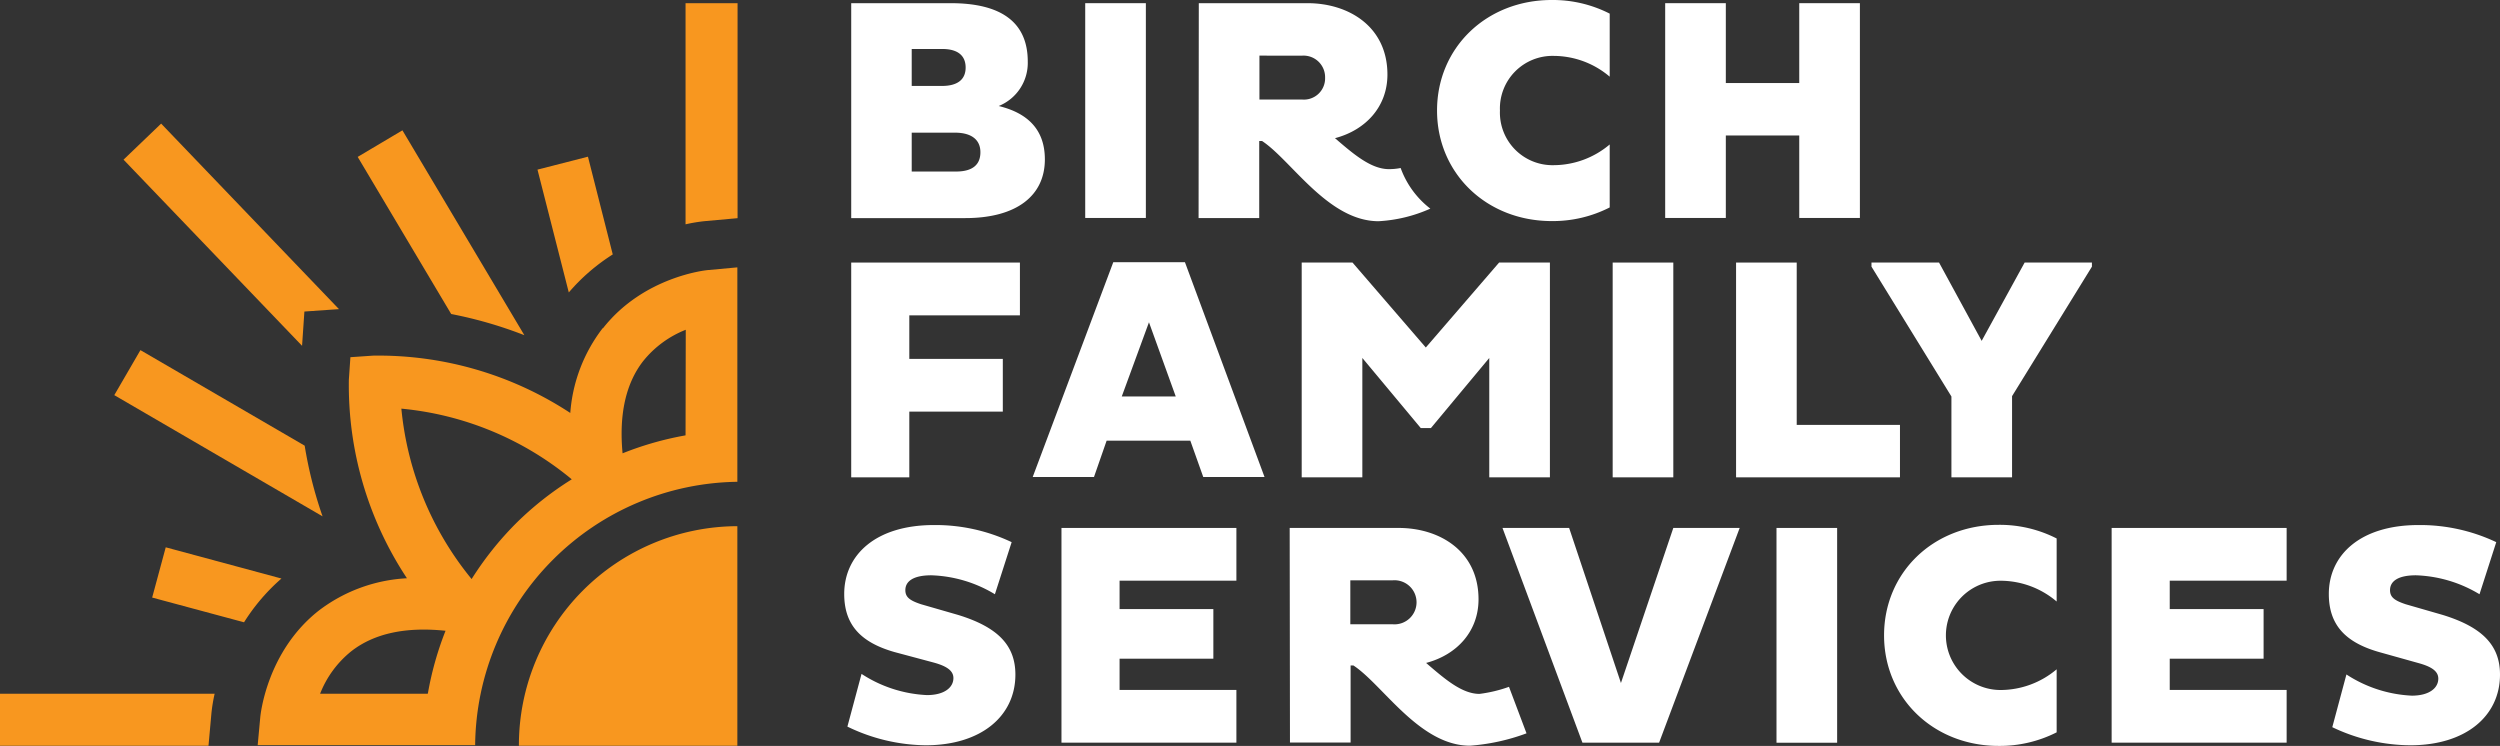
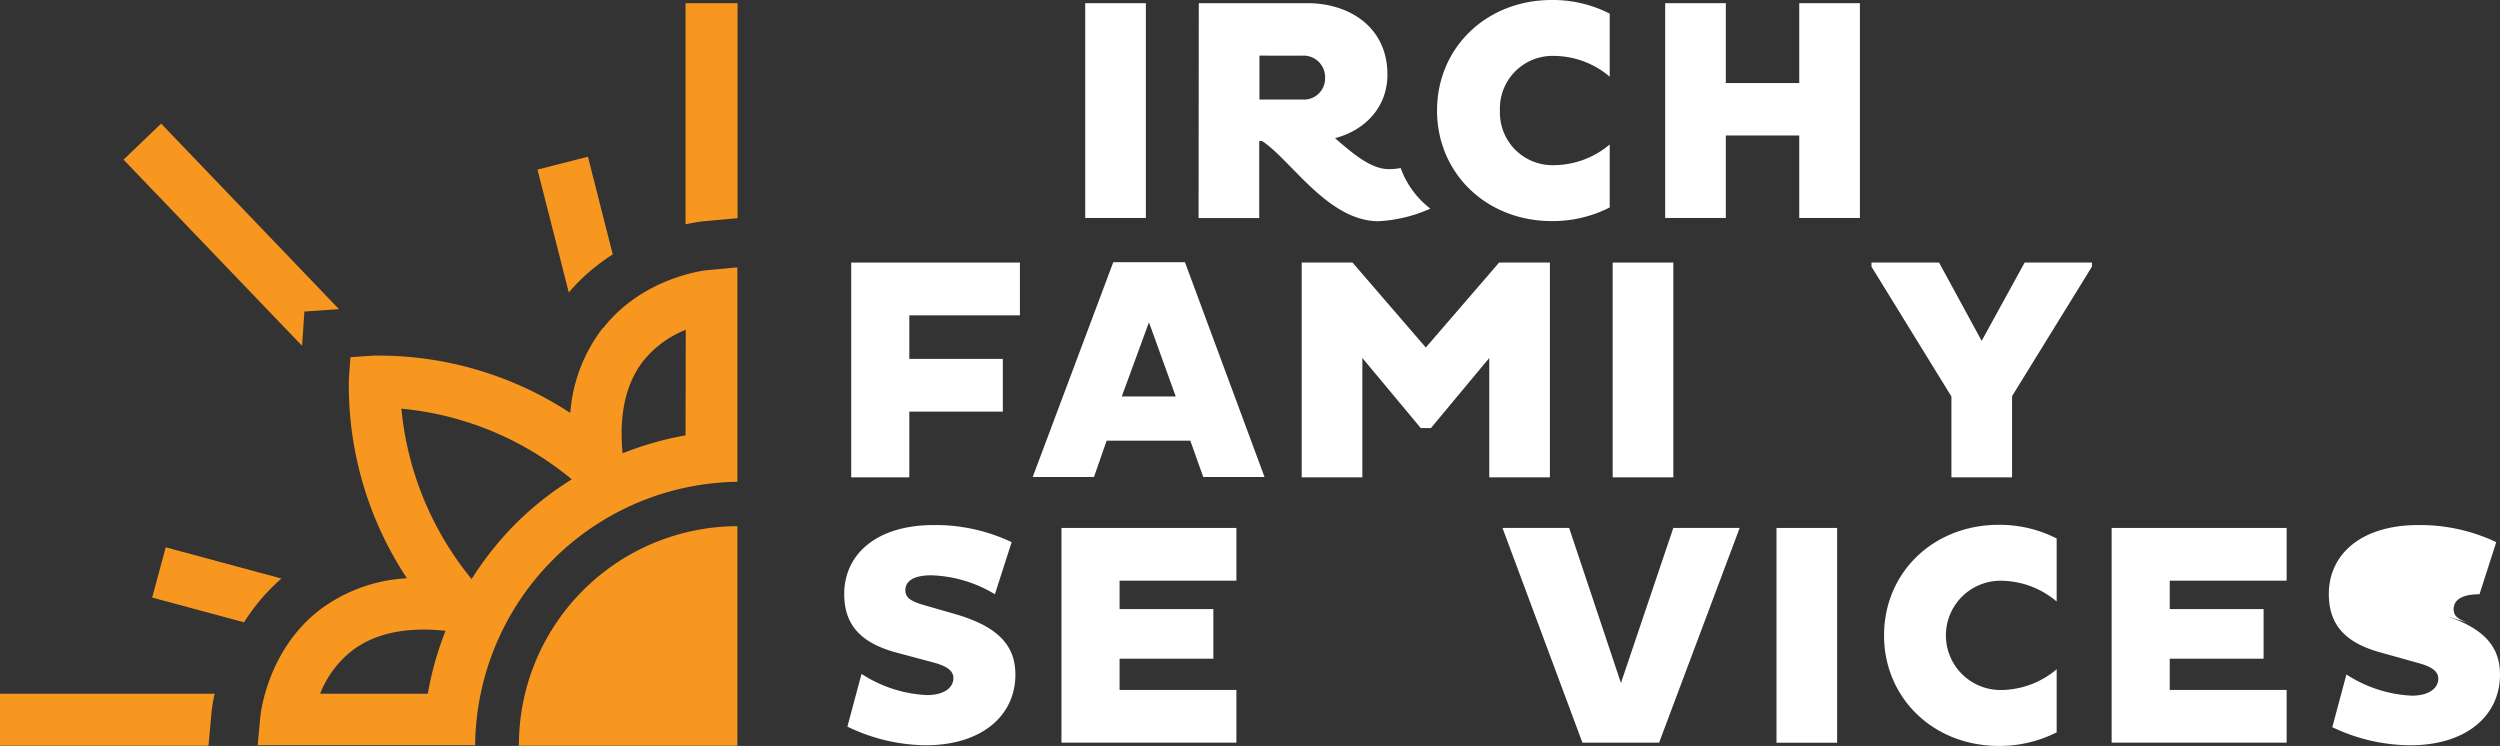
<svg xmlns="http://www.w3.org/2000/svg" id="Layer_1" data-name="Layer 1" viewBox="0 0 353.73 105.54">
  <rect x="0" y="0" width="353.73" height="105.54" fill="#333333" stroke="none" />
  <defs>
    <style>.cls-1{fill:none;}.cls-2{clip-path:url(#clip-path);}.cls-3{fill:#f8971f;}.cls-4{fill:#fff;}</style>
    <clipPath id="clip-path" transform="translate(0 0)">
      <rect class="cls-1" width="353.73" height="105.54" />
    </clipPath>
  </defs>
  <title>birch_logo_alt</title>
  <g class="cls-2">
    <path class="cls-3" d="M97,.45V31.74a23,23,0,0,1,2.71-.45l4.65-.42V.45Z" transform="translate(0 0)" />
    <path class="cls-3" d="M86.7,36,83.19,22.17,76.05,24l4.43,17.38A27.55,27.55,0,0,1,86.7,36" transform="translate(0 0)" />
-     <path class="cls-3" d="M74.2,47.44l-17.26-29L50.61,22.2,63.84,44.43a59.72,59.72,0,0,1,10.36,3" transform="translate(0 0)" />
  </g>
  <polygon class="cls-3" points="43.07 44.08 47.96 43.74 22.8 17.49 17.48 22.59 42.74 48.93 43.07 44.08" />
  <g class="cls-2">
-     <path class="cls-3" d="M43.11,63.06,19.87,49.54l-3.7,6.37L45.64,73.06a59.06,59.06,0,0,1-2.53-10" transform="translate(0 0)" />
    <path class="cls-3" d="M39.79,81.85,23.45,77.44l-1.92,7.11,13,3.5a27.83,27.83,0,0,1,5.3-6.2" transform="translate(0 0)" />
    <path class="cls-3" d="M0,105.52H29.5l.42-4.65a23,23,0,0,1,.45-2.71H0Z" transform="translate(0 0)" />
    <path class="cls-3" d="M97,61.6a45.21,45.21,0,0,0-8.91,2.54c-.52-5.49.45-9.9,2.94-13.08a14.56,14.56,0,0,1,6-4.4ZM73,74.06a45.61,45.61,0,0,0-6.27,7.87,44.67,44.67,0,0,1-9.94-24.11,44.24,44.24,0,0,1,24.11,10A45,45,0,0,0,73,74.06m-12.5,24.1H45.29a14.47,14.47,0,0,1,4.4-6c3.24-2.54,7.73-3.5,13.35-2.91a45.4,45.4,0,0,0-2.5,8.87M85.28,46.43a22.33,22.33,0,0,0-4.59,12,49.47,49.47,0,0,0-27.91-8.11l-3.2.22-.22,3.2a49.47,49.47,0,0,0,8.22,28.08,22.46,22.46,0,0,0-12.52,4.61c-7.3,5.77-8.19,14.66-8.23,15l-.37,4H67.23a37.62,37.62,0,0,1,37.1-37.26V37.83l-4,.37c-.37,0-9.26.93-15,8.23" transform="translate(0 0)" />
    <path class="cls-3" d="M73.42,105.52h30.91V74.45a31,31,0,0,0-30.91,31.07" transform="translate(0 0)" />
  </g>
  <polygon class="cls-4" points="128.66 58.24 128.66 67.54 120.44 67.54 120.44 37.15 144.31 37.15 144.31 44.62 128.66 44.62 128.66 50.78 141.89 50.78 141.89 58.24 128.66 58.24" />
  <path class="cls-4" d="M158.72,56.1h7.64l-3.79-10.5Zm-1.2-19h10.14l11.26,30.39h-8.67l-1.83-5.14H156.58l-1.79,5.14h-8.67Z" transform="translate(0 0)" />
  <polygon class="cls-4" points="210.72 50.65 202.46 60.57 201.03 60.57 192.76 50.65 192.76 67.54 184.18 67.54 184.18 37.15 191.37 37.15 201.74 49.17 212.11 37.15 219.3 37.15 219.3 67.54 210.72 67.54 210.72 50.65" />
  <rect class="cls-4" x="228.18" y="37.15" width="8.58" height="30.39" />
-   <polygon class="cls-4" points="245.64 67.54 245.64 37.15 254.22 37.15 254.22 60.12 268.83 60.12 268.83 67.54 245.64 67.54" />
  <polygon class="cls-4" points="276.11 56.1 264.8 37.73 264.8 37.15 274.36 37.15 280.39 48.23 286.47 37.15 295.99 37.15 295.99 37.73 284.69 56.05 284.69 67.54 276.11 67.54 276.11 56.1" />
  <g class="cls-2">
    <path class="cls-4" d="M126.56,92.26c-4.87-1.39-7.11-3.93-7.11-8.22,0-5.5,4.43-9.75,12.69-9.75a25.18,25.18,0,0,1,11,2.42l-2.37,7.37a18.47,18.47,0,0,0-9-2.68c-2.55,0-3.67.85-3.67,2.1,0,1,.63,1.47,2.24,2L135.54,87c5.68,1.74,8.13,4.33,8.13,8.45,0,5.89-4.87,10-12.69,10a25.91,25.91,0,0,1-11.08-2.64l2-7.46a18.49,18.49,0,0,0,9.25,3c2.46,0,3.75-1.07,3.75-2.41,0-1.07-1-1.7-2.77-2.19Z" transform="translate(0 0)" />
  </g>
  <polygon class="cls-4" points="150.19 74.7 150.19 105.08 174.94 105.08 174.94 97.62 158.41 97.62 158.41 93.2 171.68 93.2 171.68 86.18 158.41 86.18 158.41 82.16 174.94 82.16 174.94 74.7 150.19 74.7" />
  <g class="cls-2">
-     <path class="cls-4" d="M191.06,82.11v6.22h6a3.12,3.12,0,1,0,0-6.22Zm-8.58-7.41H197.9c5.81,0,11.3,3.3,11.3,10.1,0,4.55-3.08,7.86-7.42,9,2.6,2.23,5.05,4.38,7.56,4.38a19.63,19.63,0,0,0,4.17-1l2.48,6.58a29,29,0,0,1-8,1.75c-7.15,0-12.33-8.62-16.49-11.35h-.4v10.9h-8.58Z" transform="translate(0 0)" />
-   </g>
+     </g>
  <polygon class="cls-4" points="236.76 74.7 229.35 96.64 222.02 74.7 212.59 74.7 223.9 105.08 234.75 105.08 246.15 74.7 236.76 74.7" />
  <rect class="cls-4" x="251.36" y="74.7" width="8.58" height="30.39" />
  <g class="cls-2">
    <path class="cls-4" d="M283.06,97.63a7.73,7.73,0,0,1,0-15.46A12.29,12.29,0,0,1,291,85.11V76.19a17.69,17.69,0,0,0-8.2-1.93c-9.25,0-16.22,6.75-16.22,15.64s7,15.64,16.22,15.64a17.81,17.81,0,0,0,8.2-1.92V94.7a12.34,12.34,0,0,1-7.89,2.93" transform="translate(0 0)" />
  </g>
  <polygon class="cls-4" points="298.78 74.7 298.78 105.08 323.54 105.08 323.54 97.62 307 97.62 307 93.2 320.28 93.2 320.28 86.18 307 86.18 307 82.16 323.54 82.16 323.54 74.7 298.78 74.7" />
  <g class="cls-2">
-     <path class="cls-4" d="M336.62,92.26c-4.87-1.39-7.11-3.93-7.11-8.22,0-5.5,4.43-9.75,12.69-9.75a25.18,25.18,0,0,1,11,2.42l-2.37,7.37a18.54,18.54,0,0,0-9-2.68c-2.54,0-3.66.85-3.66,2.1,0,1,.63,1.47,2.23,2L345.6,87c5.67,1.74,8.13,4.33,8.13,8.45,0,5.89-4.87,10-12.69,10A25.87,25.87,0,0,1,330,102.89l2-7.46a18.49,18.49,0,0,0,9.25,3c2.46,0,3.75-1.07,3.75-2.41,0-1.07-1-1.7-2.77-2.19Z" transform="translate(0 0)" />
-     <path class="cls-4" d="M135.28,24.27c2.37,0,3.44-1,3.44-2.73s-1.21-2.77-3.62-2.77H129v5.5Zm-2-12.11c2.19,0,3.35-.9,3.35-2.6s-1.12-2.63-3.31-2.63H129v5.23ZM120.44.45h14.08c7,0,10.9,2.59,10.9,8.26A6.58,6.58,0,0,1,141.31,15c4.11,1,6.53,3.35,6.53,7.55,0,5.14-4,8.31-11.27,8.31H120.44Z" transform="translate(0 0)" />
+     <path class="cls-4" d="M336.62,92.26c-4.87-1.39-7.11-3.93-7.11-8.22,0-5.5,4.43-9.75,12.69-9.75a25.18,25.18,0,0,1,11,2.42l-2.37,7.37c-2.54,0-3.66.85-3.66,2.1,0,1,.63,1.47,2.23,2L345.6,87c5.67,1.74,8.13,4.33,8.13,8.45,0,5.89-4.87,10-12.69,10A25.87,25.87,0,0,1,330,102.89l2-7.46a18.49,18.49,0,0,0,9.25,3c2.46,0,3.75-1.07,3.75-2.41,0-1.07-1-1.7-2.77-2.19Z" transform="translate(0 0)" />
    <path class="cls-4" d="M178.2,7.87v6.21h6A3,3,0,0,0,187.49,11a3.05,3.05,0,0,0-3.31-3.12ZM169.62.45H185c5.81,0,11.31,3.3,11.31,10.1,0,4.55-3.08,7.86-7.42,9,2.59,2.23,5.05,4.34,7.55,4.38a8.22,8.22,0,0,0,1.74-.16,12.73,12.73,0,0,0,4.2,5.75,20.67,20.67,0,0,1-7.32,1.78c-7.15,0-12.34-8.62-16.49-11.35h-.4v10.9h-8.58Z" transform="translate(0 0)" />
    <path class="cls-4" d="M219.87,23.37a7.44,7.44,0,0,1-7.64-7.73,7.44,7.44,0,0,1,7.64-7.73,12.29,12.29,0,0,1,7.89,2.94V1.93A17.69,17.69,0,0,0,219.56,0c-9.25,0-16.23,6.75-16.23,15.64s7,15.64,16.23,15.64a17.69,17.69,0,0,0,8.2-1.93V20.44a12.34,12.34,0,0,1-7.89,2.93" transform="translate(0 0)" />
  </g>
  <polygon class="cls-4" points="254.58 0.45 254.58 11.75 244.19 11.75 244.19 0.45 235.61 0.45 235.61 30.84 244.19 30.84 244.19 19.17 254.58 19.17 254.58 30.84 263.16 30.84 263.16 0.45 254.58 0.45" />
  <rect class="cls-4" x="153.55" y="0.45" width="8.58" height="30.39" />
</svg>